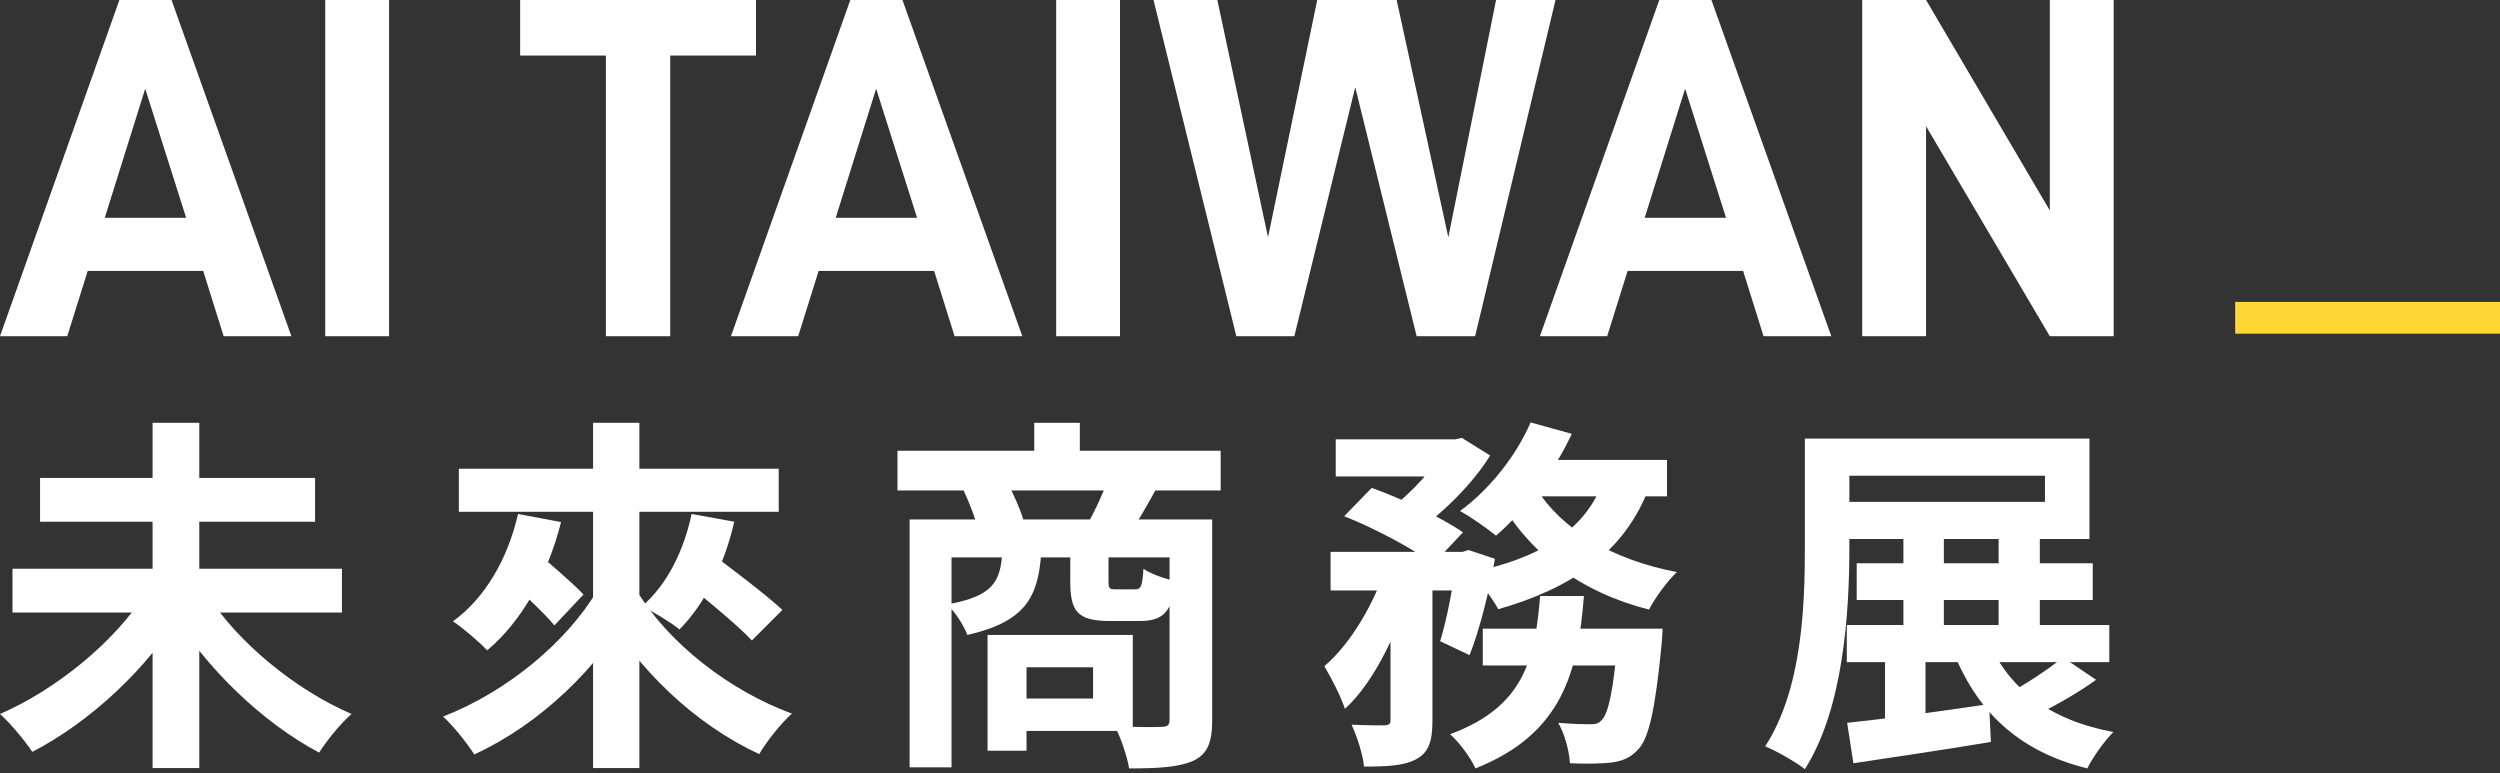
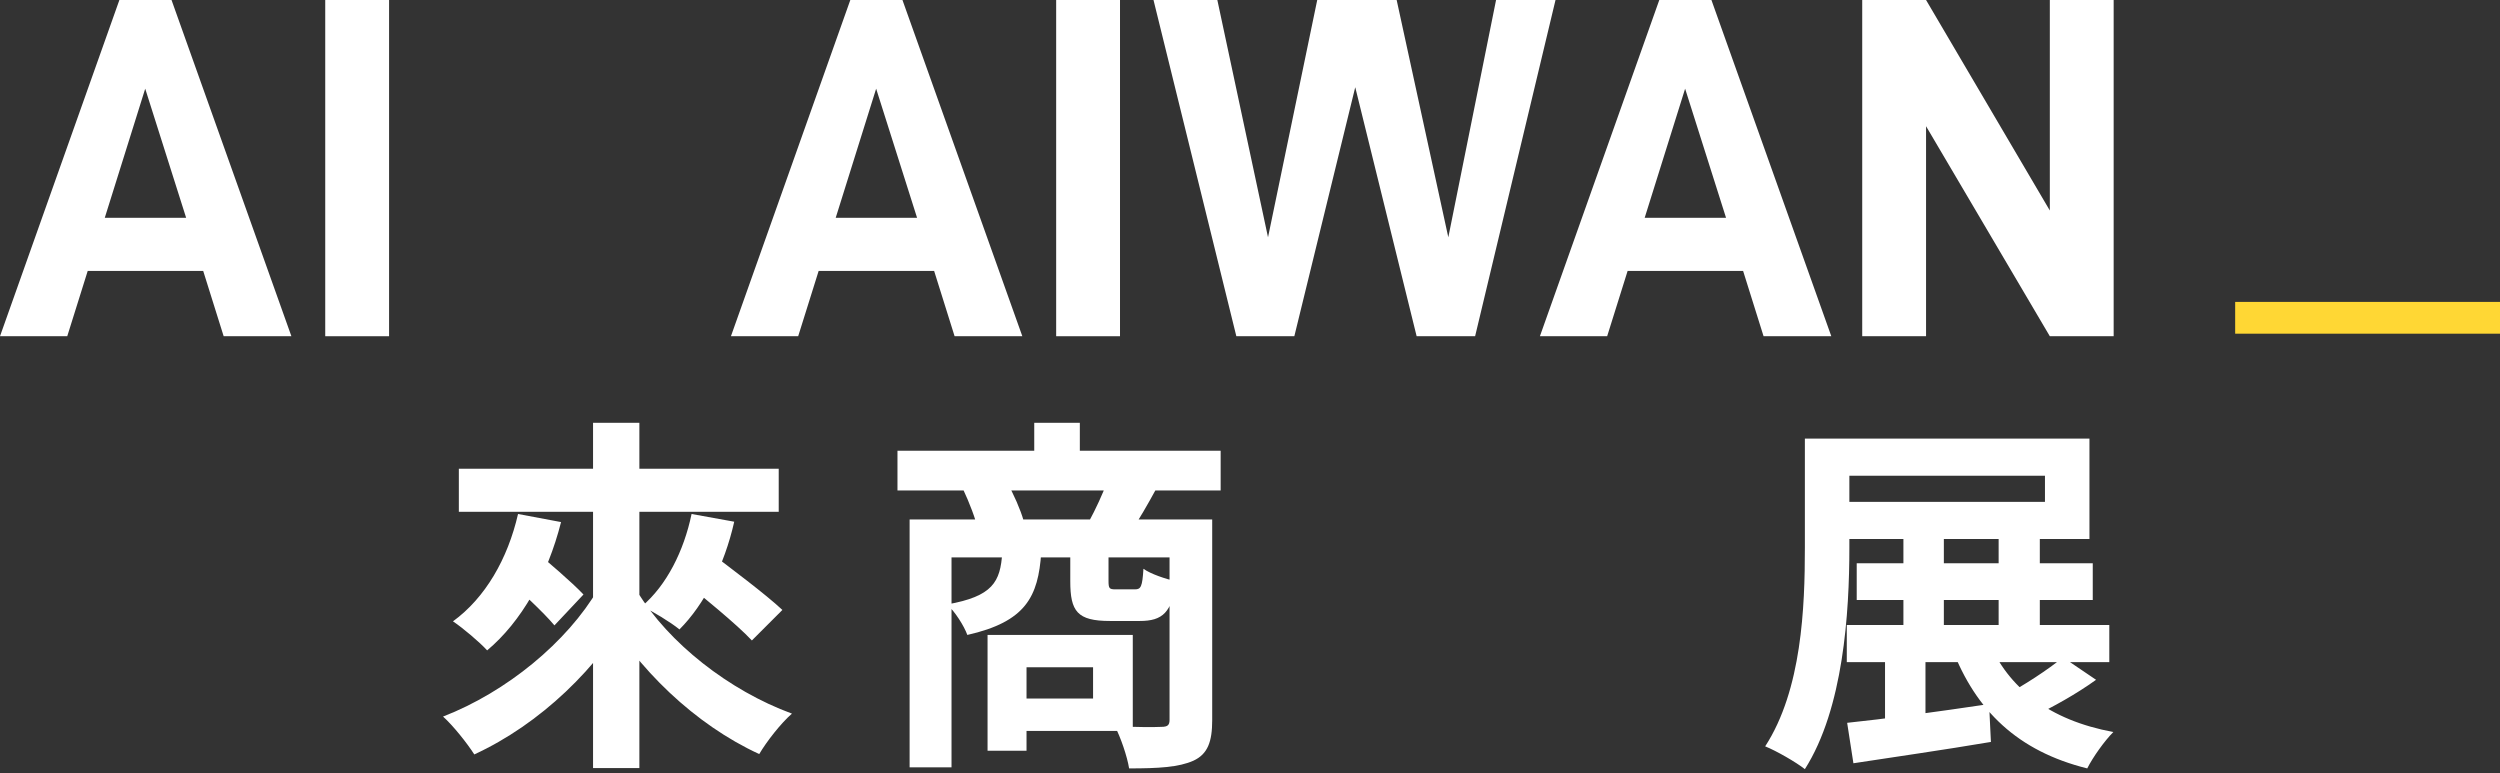
<svg xmlns="http://www.w3.org/2000/svg" width="472" height="146" viewBox="0 0 472 146" fill="none">
  <rect x="0" y="0" width="472" height="146" fill="#333333" stroke="none" />
  <path d="M350.548 106.342H395.113V113.283H350.548V106.342ZM348.674 118.004H398.236V125.015H348.674V118.004ZM359.364 100.58H366.999V121.266H359.364V100.58ZM355.893 120.572H363.529V138.065H355.893V120.572ZM377.342 100.58H385.117V121.197H377.342V100.58ZM340.76 82.81H349.16V103.426C349.16 115.644 348.049 133.761 340.76 145.215C339.094 143.896 335.346 141.744 333.264 140.911C340.205 130.221 340.76 114.533 340.76 103.426V82.81ZM345.897 82.81H394.488V101.76H345.897V94.749H386.089V89.821H345.897V82.81ZM348.743 136.468C355.546 135.774 365.75 134.386 375.538 132.928L375.885 140.078C366.861 141.605 357.142 142.993 349.923 144.104L348.743 136.468ZM375.399 120.919C379.078 129.874 386.922 135.982 399 138.204C397.334 139.87 395.113 142.993 394.071 145.076C380.952 141.813 373.039 134.177 368.527 122.377L375.399 120.919ZM389.49 124.112L395.737 128.347C391.989 131.054 387.338 133.622 383.798 135.288L378.453 131.331C381.924 129.527 386.713 126.403 389.49 124.112Z" fill="white" />
-   <path d="M252.186 82.948H274.955V89.959H252.186V82.948ZM279.952 118.697H308.205V125.639H279.952V118.697ZM251.214 104.19H277.037V111.478H251.214V104.19ZM262.529 107.174H270.443V136.051C270.443 139.8 269.818 142.021 267.388 143.34C265.028 144.589 261.904 144.728 257.531 144.728C257.323 142.507 256.212 139.036 255.171 136.815C257.74 136.954 260.586 136.954 261.419 136.954C262.252 136.884 262.529 136.676 262.529 135.912V107.174ZM305.497 118.697H313.897C313.897 118.697 313.827 120.78 313.688 121.891C312.508 133.899 311.328 139.314 309.315 141.466C307.788 143.132 306.261 143.687 304.248 143.965C302.512 144.173 299.597 144.242 296.404 144.103C296.265 141.813 295.432 138.55 294.183 136.468C296.682 136.676 298.972 136.745 300.083 136.745C301.124 136.745 301.749 136.676 302.374 135.982C303.623 134.802 304.664 130.429 305.497 119.808V118.697ZM290.781 112.519H299.042C297.931 126.75 295.016 138.55 278.564 145.075C277.662 143.062 275.51 140.147 273.774 138.62C288.143 133.344 289.809 123.834 290.781 112.519ZM253.783 97.456L258.989 92.111C264.612 94.124 272.247 97.734 276.204 100.511L270.581 106.48C267.041 103.704 259.544 99.747 253.783 97.456ZM275.024 104.19H276.135L277.245 103.843L282.243 105.509C281.133 111.825 279.328 118.975 277.454 123.695L271.9 121.058C273.15 117.031 274.399 110.576 275.024 105.37V104.19ZM302.86 90.237L311.536 91.556C306.816 104.467 296.473 111.131 282.868 115.018C281.896 113.144 279.328 109.743 277.662 108.077C290.434 105.509 299.666 100.164 302.86 90.237ZM288.976 79.755L296.751 81.907C293.28 89.404 287.658 96.623 282.451 101.135C280.855 99.816 277.592 97.526 275.649 96.484C281.063 92.528 286.2 86.211 288.976 79.755ZM289.948 92.042C294.738 99.955 304.456 105.717 316.604 108.007C314.799 109.673 312.439 112.936 311.328 115.088C298.486 111.825 288.838 104.606 283.007 94.263L289.948 92.042ZM261.766 106.689L267.111 108.771C264.473 118.003 259.822 128.485 253.922 133.83C253.158 131.47 251.353 127.999 250.034 125.778C255.102 121.474 259.614 113.63 261.766 106.689ZM288.768 86.836H314.73V93.708H285.436L288.768 86.836ZM272.942 82.948H274.746L275.996 82.671L281.341 86.003C278.217 91.07 272.733 96.623 267.735 100.094C266.278 98.845 263.917 97.109 262.321 96.137C266.625 93.083 271.067 87.946 272.942 84.406V82.948Z" fill="white" />
  <path d="M169.443 85.1H230.459V92.597H169.443V85.1ZM195.266 79.825H203.873V89.543H195.266V79.825ZM171.734 98.081H225.114V105.231H179.647V144.867H171.734V98.081ZM220.811 98.081H228.863V135.982C228.863 140.008 228.03 142.368 225.323 143.617C222.546 144.867 218.659 145.075 213.175 145.075C212.828 142.854 211.578 139.175 210.468 137.092C214.077 137.301 218.103 137.301 219.283 137.231C220.463 137.231 220.811 136.884 220.811 135.912V98.081ZM189.227 104.328H196.585C196.029 112.658 193.669 117.378 182.632 119.877C182.007 118.142 180.272 115.435 178.814 114.116C187.422 112.589 188.879 109.882 189.227 104.328ZM202.068 104.328H209.288V109.604C209.288 111.131 209.426 111.27 210.676 111.27C211.301 111.27 213.591 111.27 214.286 111.27C215.396 111.27 215.674 110.784 215.882 107.383C217.201 108.354 220.116 109.326 221.991 109.743C221.296 115.643 219.492 117.24 215.188 117.24C213.938 117.24 210.745 117.24 209.565 117.24C203.387 117.24 202.068 115.435 202.068 109.743V104.328ZM186.45 119.877H193.808V141.743H186.45V119.877ZM191.031 119.877H213.869V137.995H191.031V131.886H206.372V125.986H191.031V119.877ZM181.868 92.458L190.129 91.07C191.378 93.291 192.697 96.276 193.253 98.289L184.645 100.025C184.229 98.012 182.979 94.818 181.868 92.458ZM209.01 91.001L218.242 92.389C216.576 95.443 215.118 97.942 213.869 99.816L205.609 98.428C206.789 96.276 208.246 93.153 209.01 91.001Z" fill="white" />
  <path d="M86.63 88.502H147.022V96.623H86.63V88.502ZM111.967 79.825H120.713V145.006H111.967V79.825ZM112.939 111.2L119.88 113.838C113.078 126.125 101.902 136.745 89.546 142.437C88.227 140.355 85.52 136.954 83.646 135.288C95.654 130.637 107.108 121.196 112.939 111.2ZM120.366 111.756C126.197 121.335 137.581 130.359 149.521 134.732C147.438 136.537 144.731 140.008 143.343 142.368C131.265 136.815 120.297 126.333 113.494 114.463L120.366 111.756ZM95.03 108.702L100.305 103.426C103.429 106.064 107.941 109.882 110.162 112.242L104.678 118.073C102.596 115.574 98.223 111.548 95.03 108.702ZM97.806 97.04L105.928 98.567C103.36 108.702 98.431 117.378 91.975 122.793C90.587 121.266 87.394 118.559 85.52 117.309C91.628 112.866 95.863 105.508 97.806 97.04ZM128.21 108.979L133.625 103.981C137.929 107.244 144.523 112.172 147.716 115.157L141.955 120.919C139.039 117.795 132.653 112.658 128.21 108.979ZM130.57 97.04L138.623 98.498C136.748 106.827 132.931 114.185 128.28 118.836C126.683 117.517 123.143 115.365 121.199 114.463C125.85 110.506 129.113 104.051 130.57 97.04Z" fill="white" />
-   <path d="M2.36 107.383H64.556V115.643H2.36V107.383ZM7.566 90.237H59.489V98.498H7.566V90.237ZM28.807 79.825H37.623V145.006H28.807V79.825ZM27.35 112.172L34.569 115.157C27.905 126.194 17.076 136.259 6.109 141.952C4.72 139.869 1.944 136.537 0 134.802C10.69 130.151 21.658 121.127 27.35 112.172ZM39.15 112.242C44.773 121.196 55.741 130.22 66.361 134.802C64.418 136.468 61.641 139.869 60.253 142.09C49.493 136.398 38.873 126.125 32.209 115.157L39.15 112.242Z" fill="white" />
  <path d="M399.059 63.48H387.007L363.639 23.828V63.48H351.587V0H363.639L387.007 39.744V0H399.059V63.48Z" fill="white" />
  <path d="M307.294 51.152L303.43 63.48H290.734L313.274 0H323.118L345.75 63.48H332.962L329.098 51.152H307.294ZM318.15 16.744L310.514 41.124H325.878L318.15 16.744Z" fill="white" />
  <path d="M278.501 63.48H267.461L255.869 16.468L244.369 63.48H233.421L217.781 0H229.833L239.401 44.804L248.693 0H263.689L273.441 44.804L282.457 0H293.681L278.501 63.48Z" fill="white" />
  <path d="M211.457 0V63.48H199.405V0H211.457Z" fill="white" />
  <path d="M154.56 51.152L150.696 63.48H138L160.54 0H170.384L193.016 63.48H180.228L176.364 51.152H154.56ZM165.416 16.744L157.78 41.124H173.144L165.416 16.744Z" fill="white" />
-   <path d="M126.54 10.488V63.48H114.396V10.488H98.204V0H142.732V10.488H126.54Z" fill="white" />
  <path d="M73.457 0V63.48H61.405V0H73.457Z" fill="white" />
  <path d="M16.56 51.152L12.696 63.48H0L22.54 0H32.384L55.016 63.48H42.228L38.364 51.152H16.56ZM27.416 16.744L19.78 41.124H35.144L27.416 16.744Z" fill="white" />
  <path d="M472 63L422 63L422 57L472 57L472 63Z" fill="#FFD734" />
</svg>